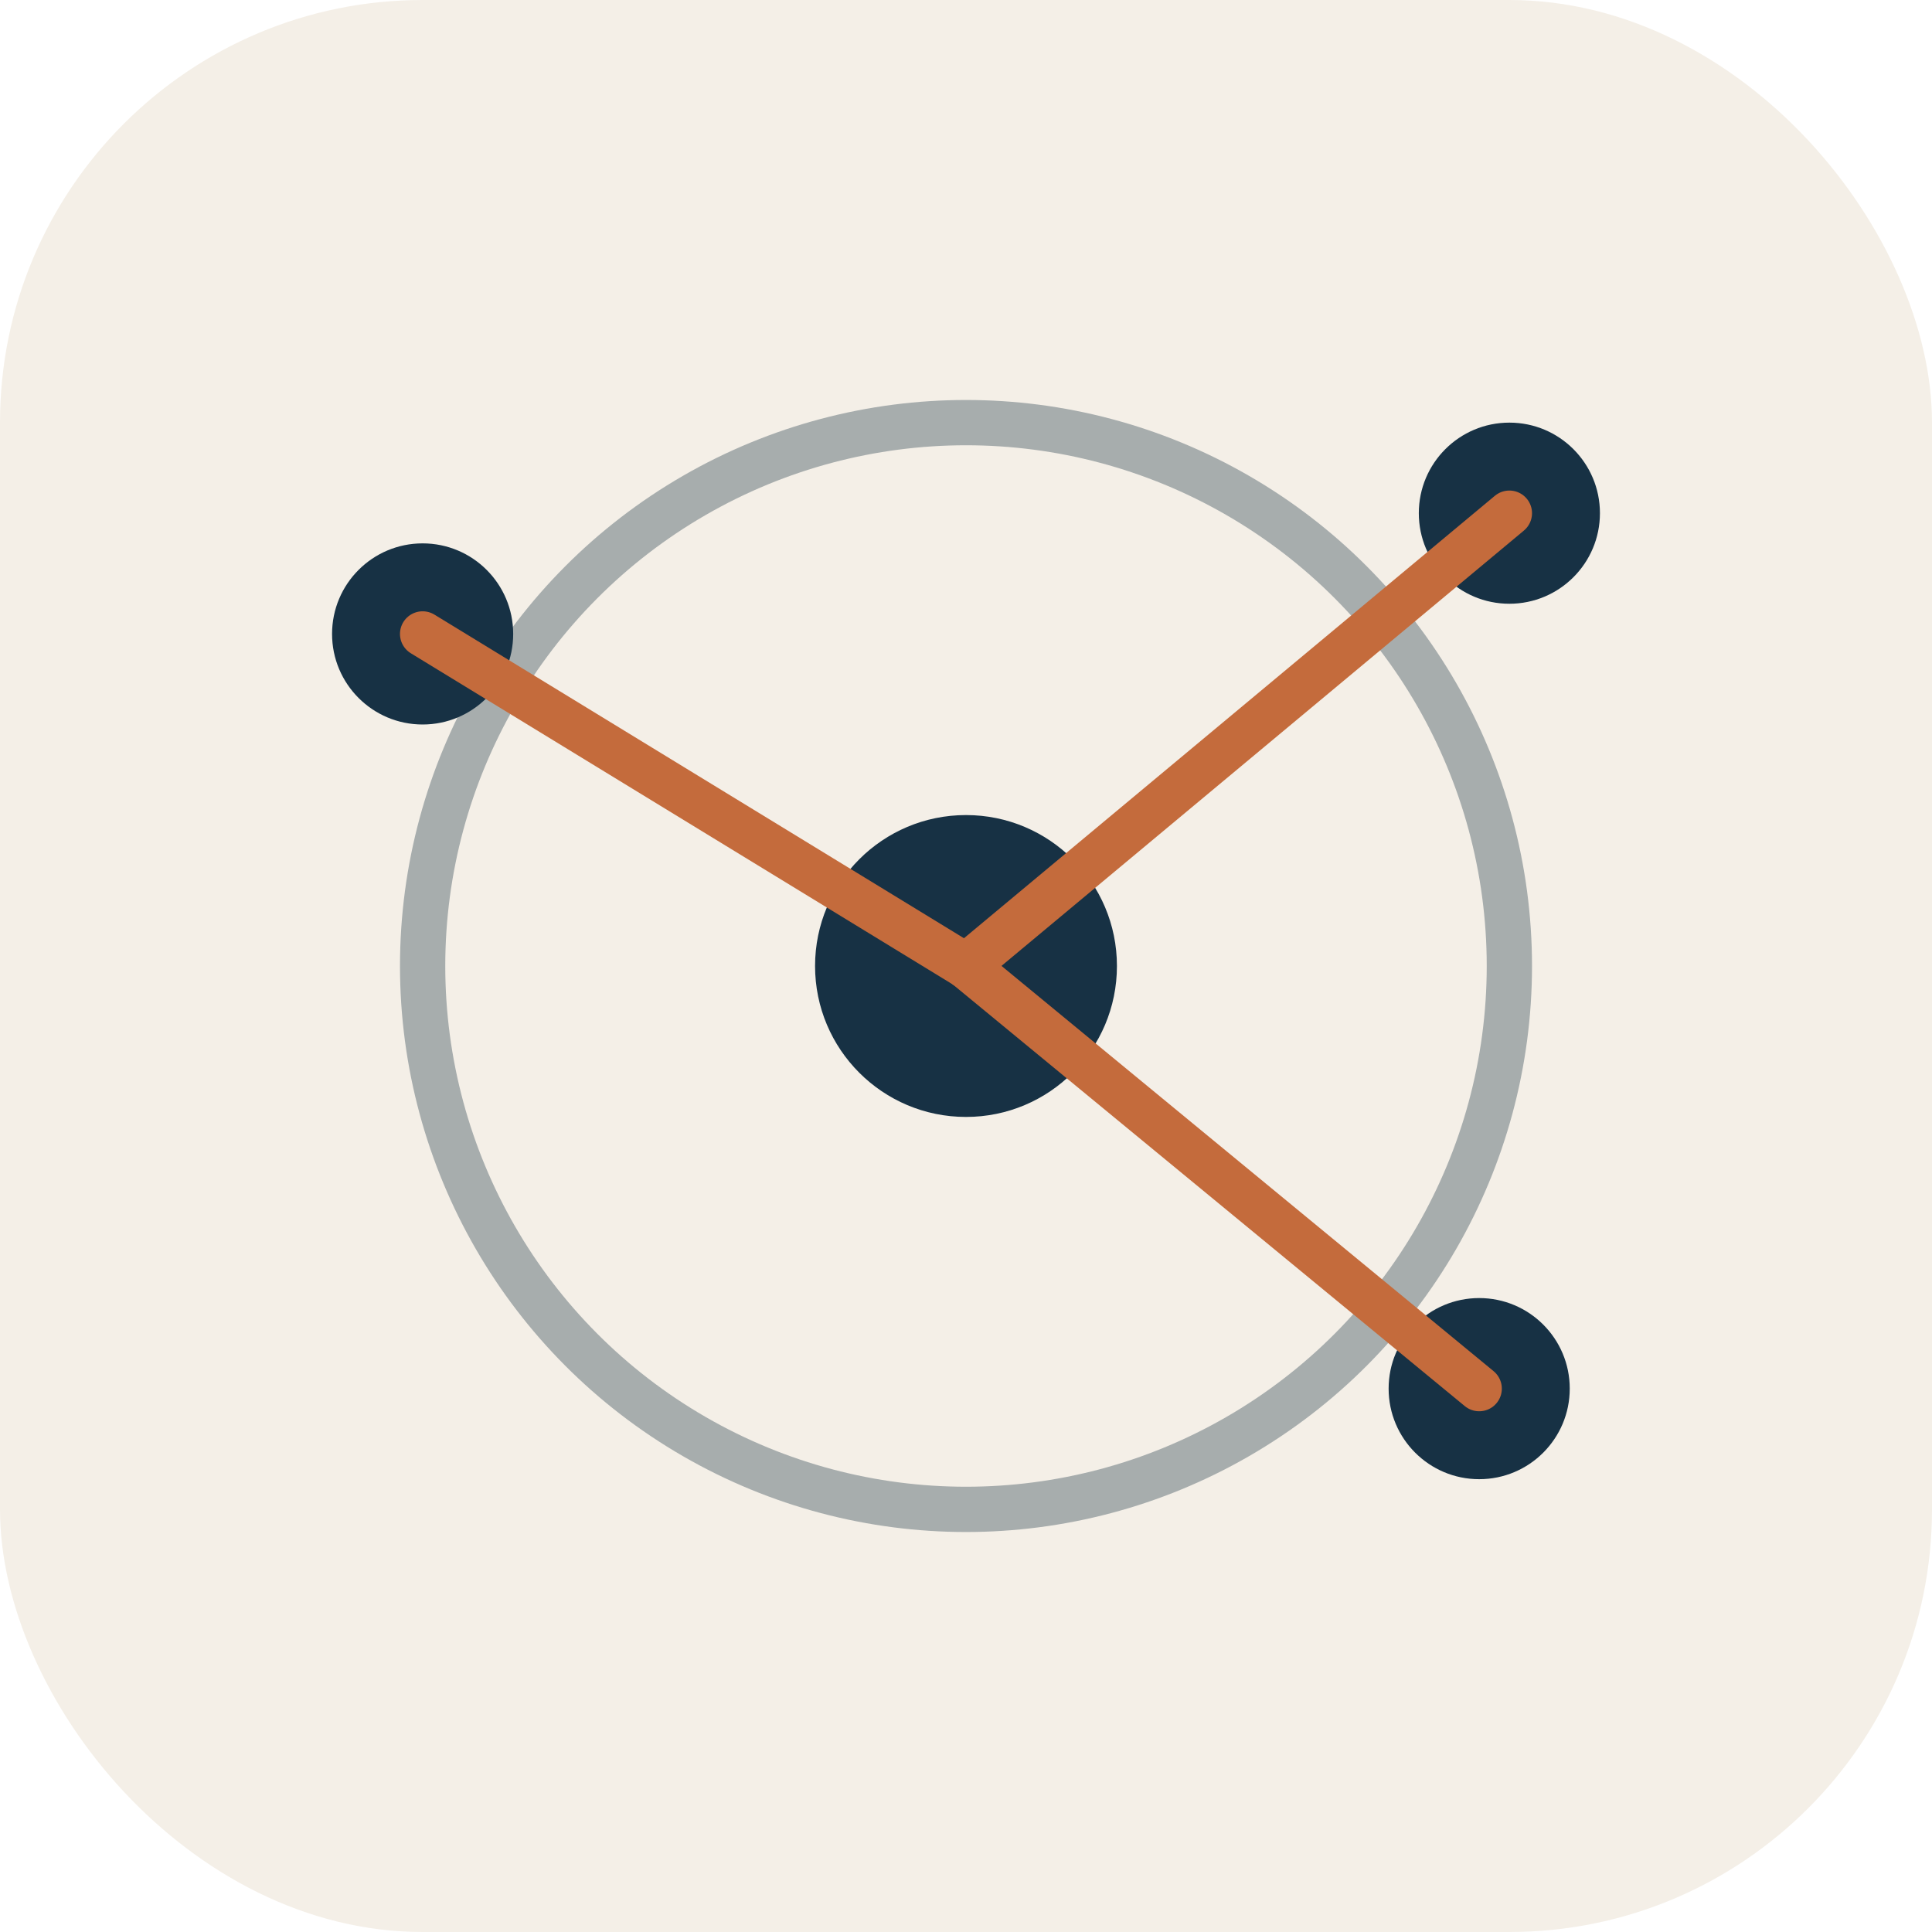
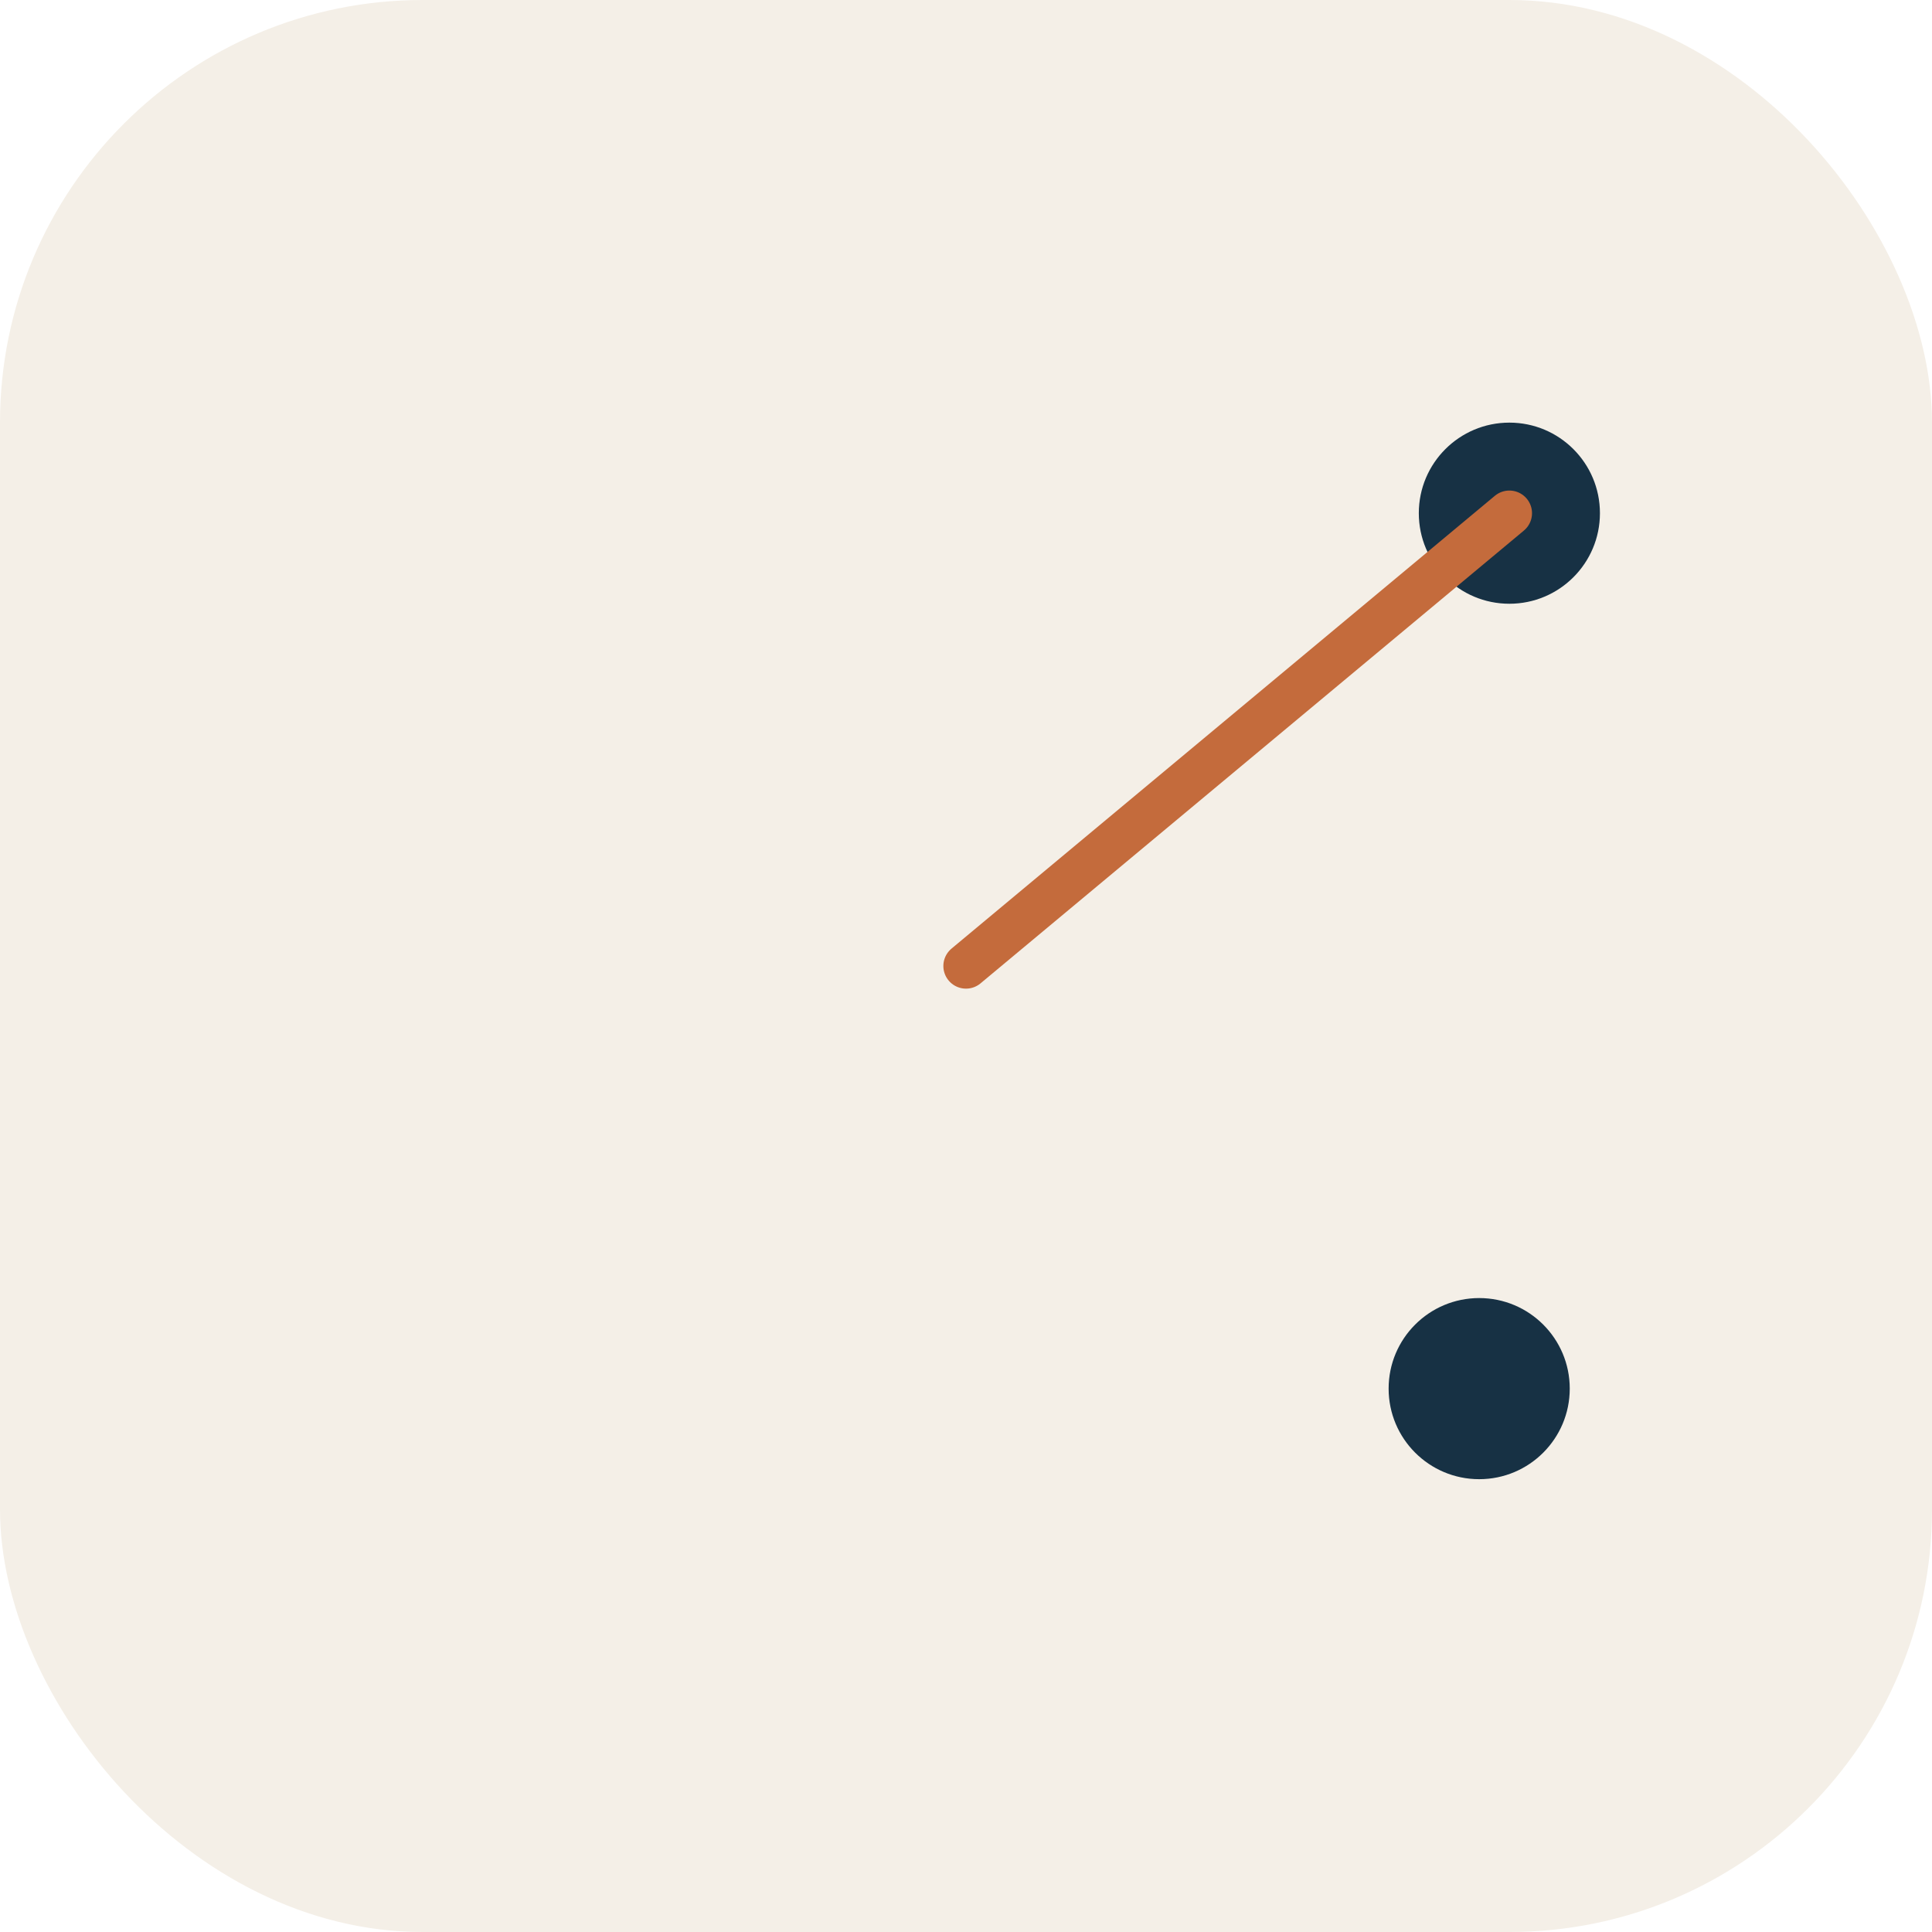
<svg xmlns="http://www.w3.org/2000/svg" width="128" height="128" viewBox="0 0 128 128" fill="none">
  <rect width="128" height="128" rx="28" fill="#f4efe7" />
-   <circle cx="64" cy="64" r="36" stroke="#173144" stroke-width="3" opacity="0.35" />
-   <circle cx="64" cy="64" r="10" fill="#173144" />
-   <circle cx="28" cy="42" r="6" fill="#173144" />
  <circle cx="100" cy="34" r="6" fill="#173144" />
  <circle cx="98" cy="92" r="6" fill="#173144" />
-   <line x1="64" y1="64" x2="28" y2="42" stroke="#c46b3c" stroke-width="3" stroke-linecap="round" />
  <line x1="64" y1="64" x2="100" y2="34" stroke="#c46b3c" stroke-width="3" stroke-linecap="round" />
-   <line x1="64" y1="64" x2="98" y2="92" stroke="#c46b3c" stroke-width="3" stroke-linecap="round" />
</svg>